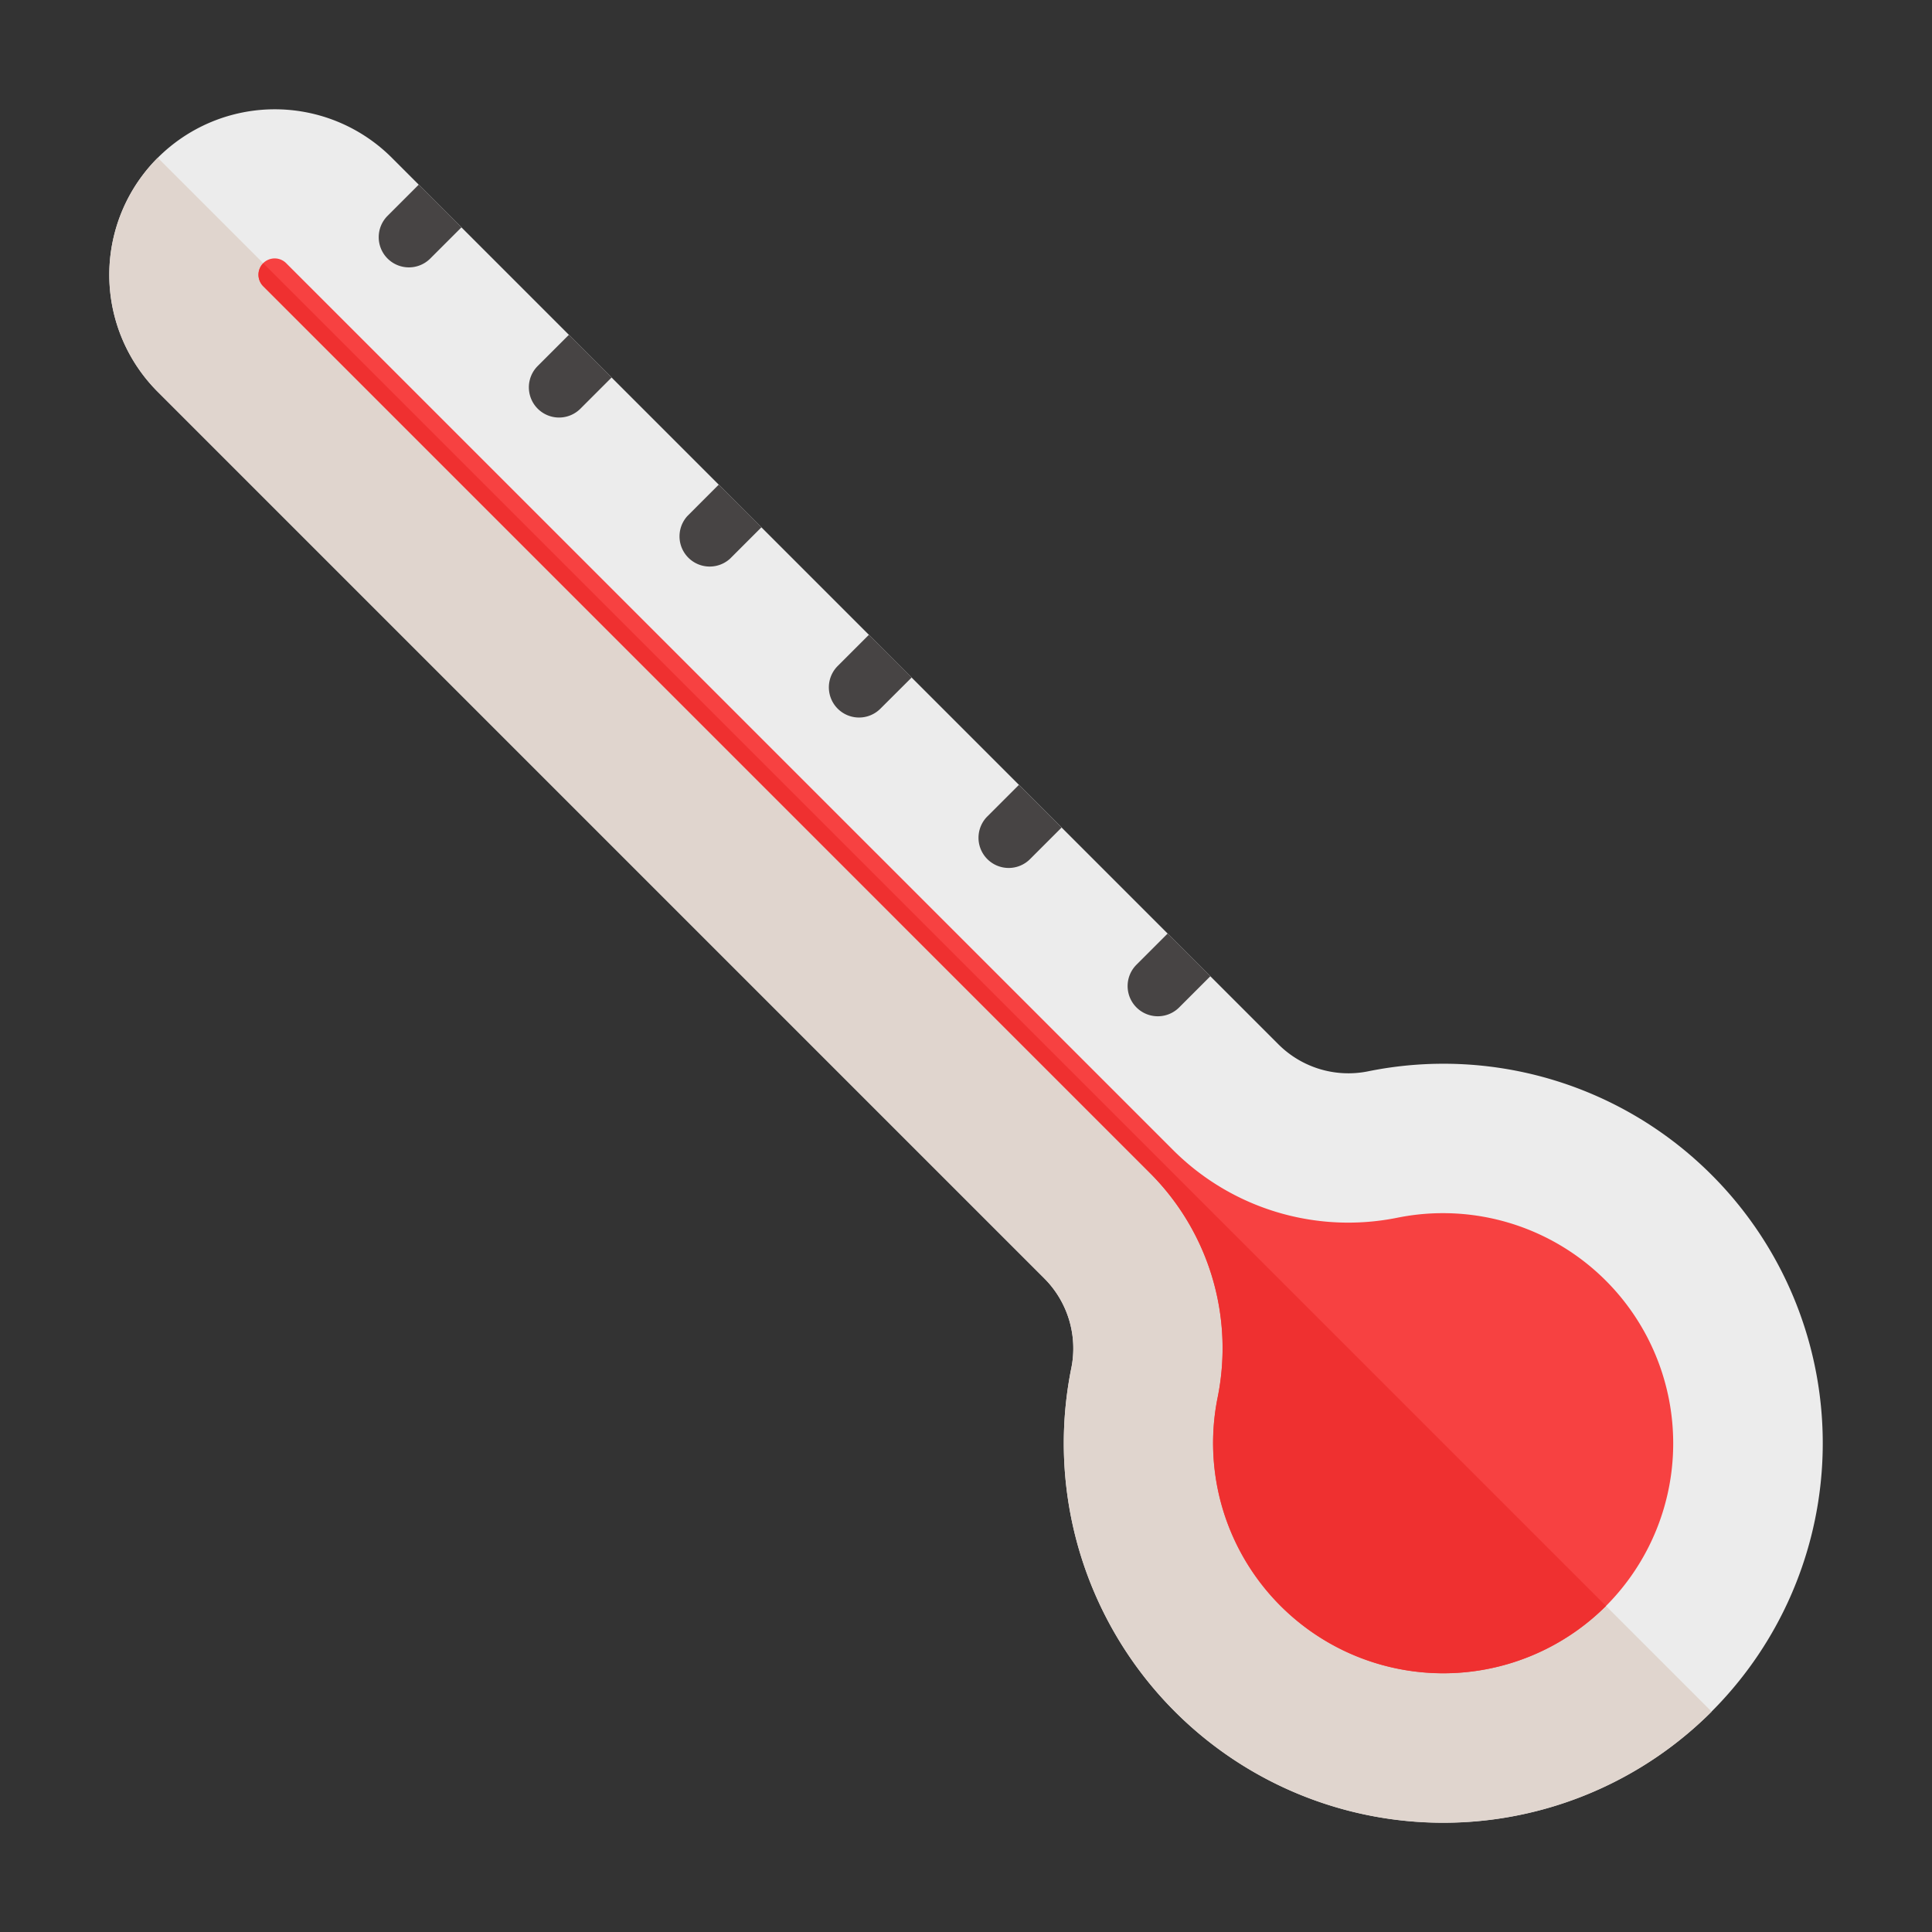
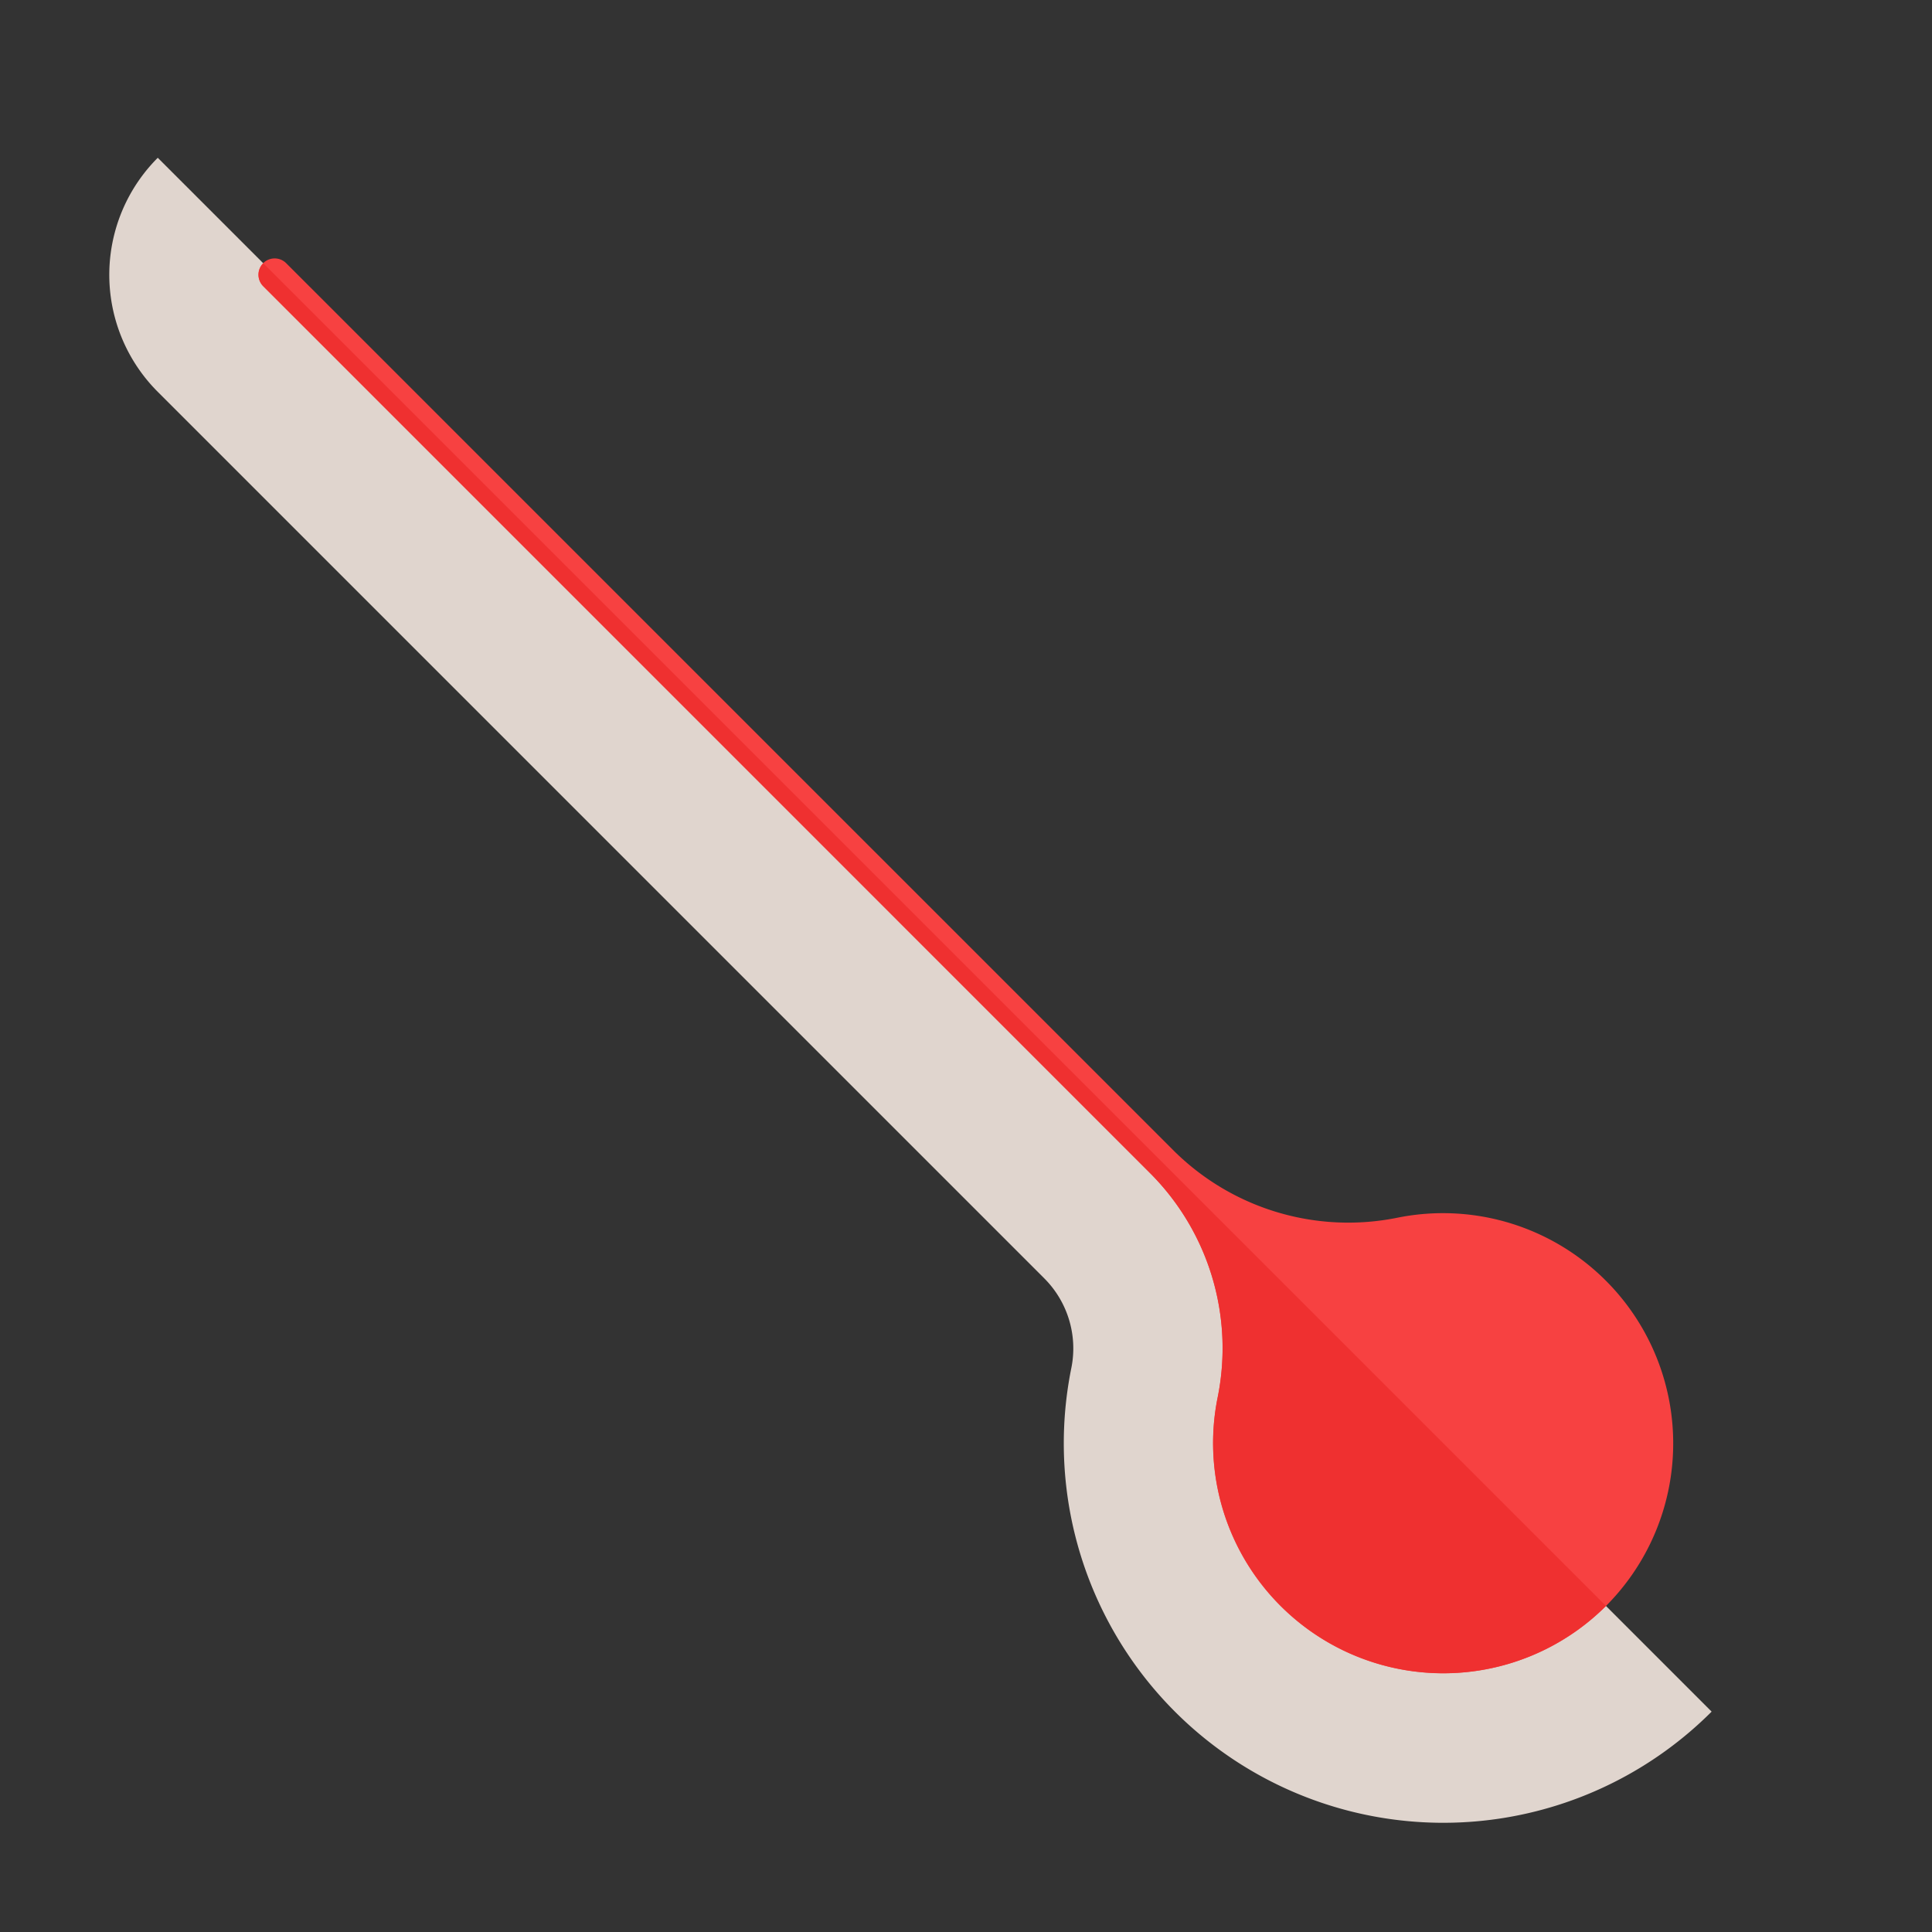
<svg xmlns="http://www.w3.org/2000/svg" viewBox="0 0 128 128">
  <rect x="0" y="0" width="128" height="128" fill="#333333" stroke="none" />
  <defs>
    <style>.cls-4{fill:#474444}</style>
  </defs>
  <g id="termometer">
-     <path d="M113.4 77.841a25.141 25.141 0 1 1-42.42 12.788 6.562 6.562 0 0 0-1.8-5.94L10.453 25.961a10.965 10.965 0 0 1 0-15.508 10.965 10.965 0 0 1 15.508 0L84.689 69.18a6.562 6.562 0 0 0 5.94 1.8 25.1 25.1 0 0 1 22.771 6.861z" style="fill:#ececec" />
    <path d="M10.453 25.961 69.18 84.689a6.562 6.562 0 0 1 1.8 5.94A25.142 25.142 0 0 0 113.4 113.4L10.453 10.453a10.965 10.965 0 0 0 0 15.508z" style="fill:#e0d5ce" />
    <path d="M106.4 106.4a15.253 15.253 0 0 1-25.731-13.81 16.412 16.412 0 0 0-4.5-14.894L17.445 18.968a1.077 1.077 0 1 1 1.523-1.523L77.7 76.173a16.414 16.414 0 0 0 14.9 4.5 15.253 15.253 0 0 1 13.8 25.727z" style="fill:#f74141" />
-     <path class="cls-4" d="M27.743 12.234 25.677 14.3a2 2 0 1 0 2.828 2.829l2.066-2.065zM37.691 22.182l-2.066 2.066a2 2 0 0 0 2.829 2.829l2.066-2.066zM47.618 32.11l-2.065 2.066A2 2 0 0 0 48.382 37l2.065-2.066zM57.567 42.058 55.5 44.124a2 2 0 0 0 2.829 2.828l2.071-2.066zM67.505 52l-2.066 2.066a2 2 0 1 0 2.828 2.828l2.066-2.066L67.505 52zM80.188 64.679l-2.829-2.829-2.066 2.066a2 2 0 0 0 2.83 2.828z" />
    <path d="M17.445 18.968 76.173 77.7a16.412 16.412 0 0 1 4.5 14.894A15.253 15.253 0 0 0 106.4 106.4L17.445 17.445a1.078 1.078 0 0 0 0 1.523z" style="fill:#ef3030" />
  </g>
</svg>